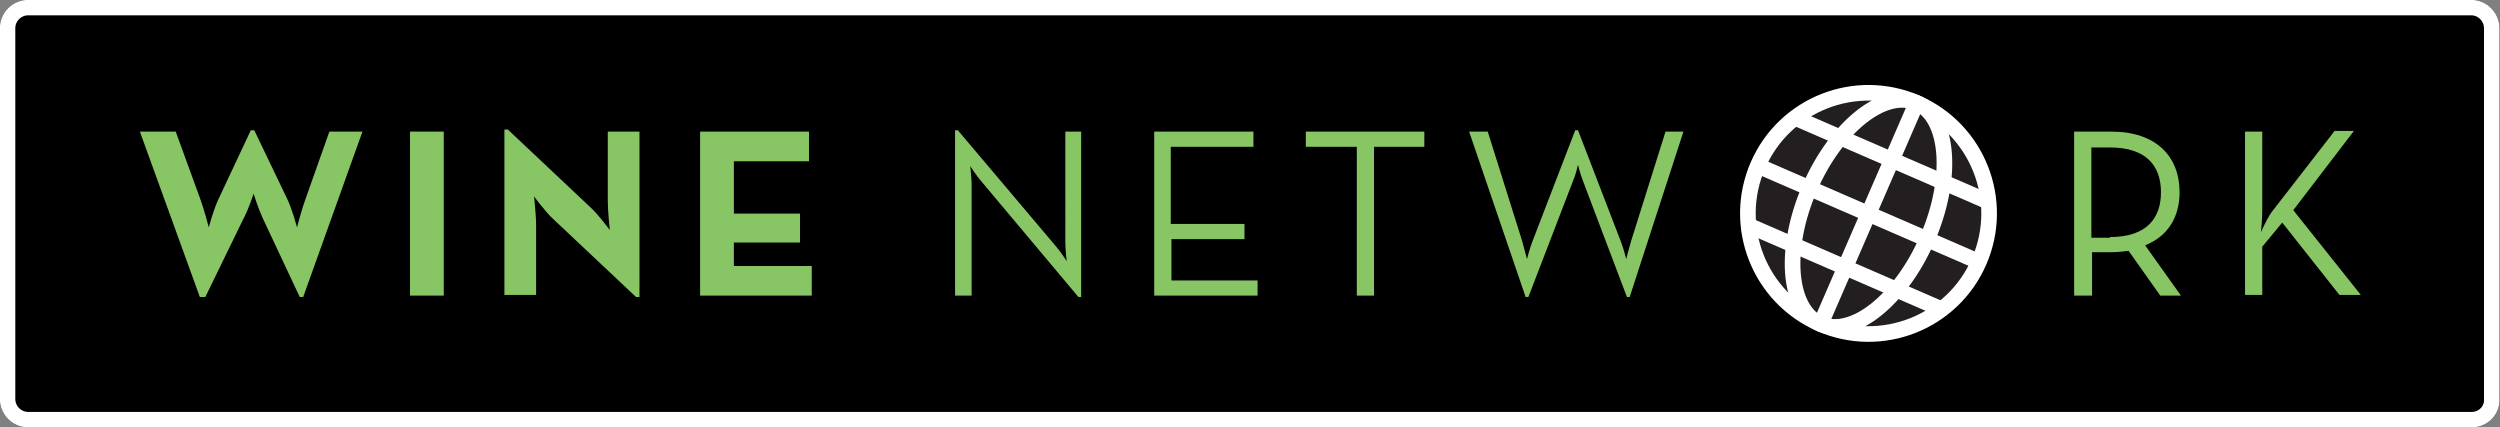
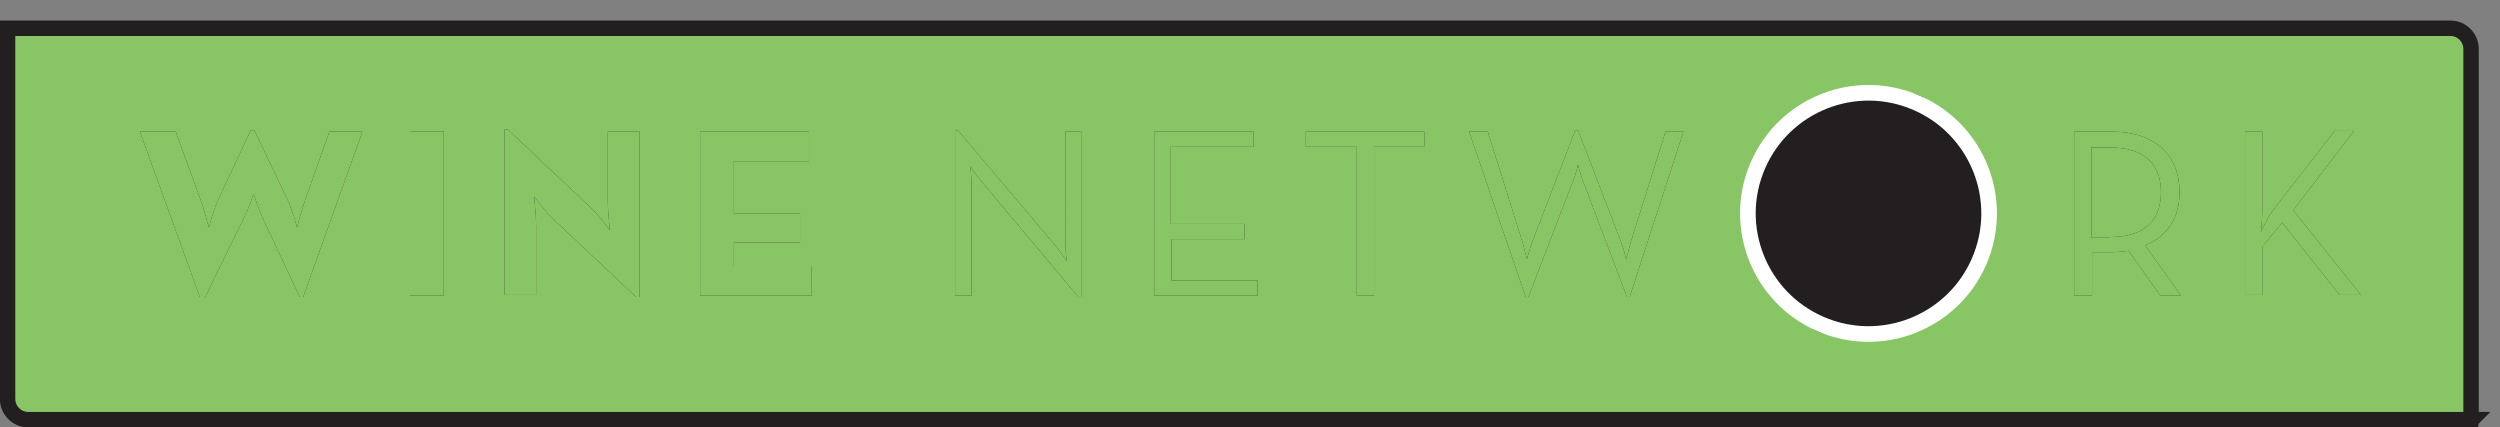
<svg xmlns="http://www.w3.org/2000/svg" id="Layer_1" viewBox="0 0 362.8 62">
  <rect x="0" y="0" width="362.8" height="62" fill="#808080" stroke="none" />
  <style>.st0{fill:#88c665;stroke:#231f20;stroke-width:2.24;stroke-miterlimit:10}.st1{fill:#231f20}.st2,.st3{fill-rule:evenodd;clip-rule:evenodd;stroke:#000;stroke-width:2.268}.st2{stroke-miterlimit:10;fill:#fff}.st3{fill:none}.st3,.st4,.st5{stroke-miterlimit:10}.st4{fill:none;stroke:#000;stroke-width:2.268}.st5{stroke:#fff;stroke-width:2.24}.st6{fill:#88c665}.st7{fill-rule:evenodd;clip-rule:evenodd}.st7,.st8{fill:#231f20;stroke:#fff;stroke-width:2.268;stroke-miterlimit:10}</style>
-   <path class="st0" d="M358.7 60.9H4.1c-1.7 0-3-1.4-3-3V4.1c0-1.7 1.4-3 3-3h354.5c1.7 0 3 1.4 3 3v53.8c.1 1.7-1.3 3-2.9 3z" />
+   <path class="st0" d="M358.7 60.9H4.1c-1.7 0-3-1.4-3-3V4.1h354.5c1.7 0 3 1.4 3 3v53.8c.1 1.7-1.3 3-2.9 3z" />
  <path class="st1" d="M20.3 19.1h5.2l3.5 9.6c.6 1.6 1.3 4.3 1.3 4.3s.7-2.7 1.5-4.3l4.6-9.8h.5l4.7 9.8c.8 1.6 1.5 4.3 1.5 4.3s.7-2.7 1.3-4.3l3.4-9.6h4.8l-8.6 24h-.5l-5.4-11.5c-.6-1.3-1.3-3.5-1.3-3.5s-.7 2.2-1.4 3.5l-5.6 11.5H29l-8.7-24zM59.5 19.1h4.9v23.8h-4.9V19.1zM80.3 31.8c-1.2-1.1-2.8-3.3-2.8-3.3s.3 2.6.3 4.3v10h-4.6v-24h.5l12 11.3c1.2 1.1 2.8 3.3 2.8 3.3s-.3-2.7-.3-4.3v-10h4.6v24h-.5l-12-11.3zM101.6 19.1h15.8v4.3h-10.9V31h9.6v4.2h-9.6v3.4h11.3v4.3h-16.2V19.1zM142.4 26.3c-.7-.8-1.6-2.2-1.6-2.2s.2 1.7.2 2.7v16.1h-2.4v-24h.4l14.2 16.8c.7.8 1.6 2.2 1.6 2.2s-.2-1.7-.2-2.7V19.1h2.3v24h-.4l-14.1-16.8zM167.4 19.1h14.5v2.2h-12v11.2h10.7v2.2H170v6h12.5v2.2h-15V19.1zM196.8 21.3h-7.3v-2.2h17.2v2.2h-7.3v21.6h-2.5V21.3zM213.2 19.1h2.7l5 15.9c.3 1.1.7 2.6.7 2.6s.4-1.6.8-2.6l6.2-16.1h.4l6.2 16.1c.4 1 .8 2.6.8 2.6s.4-1.6.7-2.6l5-15.9h2.6l-7.8 24h-.4l-6.4-16.9c-.4-1-.7-2.3-.7-2.3s-.3 1.4-.7 2.3l-6.5 16.9h-.4l-8.2-24zM316.5 42.9h-3l-4.6-6.5c-.8.1-1.7.2-2.5.2h-2.8v6.3H301V19.1h5.4c6.5 0 9.9 3.6 9.9 8.8 0 3.6-1.7 6.4-5 7.7l5.2 7.3zm-10.3-8.5c5.4 0 7.4-2.8 7.4-6.5s-2-6.5-7.4-6.5h-2.7v13.1h2.7zM329.8 30.6l9-11.6h2.8l-8.8 11.5 9.8 12.3h-3.1l-8.3-10.5-2.9 3.5v7h-2.5V19.1h2.5v11.3c0 1.1-.1 2.5-.2 3.3.5-1.1 1.2-2.5 1.7-3.1z" />
  <g>
-     <ellipse transform="rotate(-66.503 271.155 31.017)" class="st2" cx="271.2" cy="31" rx="17.5" ry="17.5" />
    <ellipse transform="rotate(-66.503 271.155 31.017)" class="st3" cx="271.2" cy="31" rx="17.5" ry="9.3" />
    <path class="st4" d="M278.1 15l-13.8 31.8M287.2 38l-32-13.9M260.5 17.1l28.1 12.2M253.7 32.7l28.1 12.2" />
  </g>
  <g>
-     <path class="st5" d="M358.7 60.9H4.1c-1.7 0-3-1.4-3-3V4.1c0-1.7 1.4-3 3-3h354.5c1.7 0 3 1.4 3 3v53.8c.1 1.7-1.3 3-2.9 3z" />
    <path class="st6" d="M20.3 19.1h5.2l3.5 9.6c.6 1.6 1.3 4.3 1.3 4.3s.7-2.7 1.5-4.3l4.6-9.8h.5l4.7 9.8c.8 1.6 1.5 4.3 1.5 4.3s.7-2.7 1.3-4.3l3.4-9.6h4.8l-8.6 24h-.5l-5.4-11.5c-.6-1.3-1.3-3.5-1.3-3.5s-.7 2.2-1.4 3.5l-5.6 11.5H29l-8.7-24zM59.5 19.1h4.9v23.8h-4.9V19.1zM80.3 31.8c-1.2-1.1-2.8-3.3-2.8-3.3s.3 2.6.3 4.3v10h-4.6v-24h.5l12 11.3c1.2 1.1 2.8 3.3 2.8 3.3s-.3-2.7-.3-4.3v-10h4.6v24h-.5l-12-11.3zM101.6 19.1h15.8v4.3h-10.9V31h9.6v4.2h-9.6v3.4h11.3v4.3h-16.2V19.1zM142.4 26.3c-.7-.8-1.6-2.2-1.6-2.2s.2 1.7.2 2.7v16.1h-2.4v-24h.4l14.2 16.8c.7.8 1.6 2.2 1.6 2.2s-.2-1.7-.2-2.7V19.1h2.3v24h-.4l-14.1-16.8zM167.4 19.1h14.5v2.2h-12v11.2h10.7v2.2H170v6h12.5v2.2h-15V19.1zM196.8 21.3h-7.3v-2.2h17.2v2.2h-7.3v21.6h-2.5V21.3zM213.2 19.1h2.7l5 15.9c.3 1.1.7 2.6.7 2.6s.4-1.6.8-2.6l6.2-16.1h.4l6.2 16.1c.4 1 .8 2.6.8 2.6s.4-1.6.7-2.6l5-15.9h2.6l-7.8 24h-.4l-6.4-16.9c-.4-1-.7-2.3-.7-2.3s-.3 1.4-.7 2.3l-6.5 16.9h-.4l-8.2-24zM316.5 42.9h-3l-4.6-6.5c-.8.1-1.7.2-2.5.2h-2.8v6.3H301V19.1h5.4c6.5 0 9.9 3.6 9.9 8.8 0 3.6-1.7 6.4-5 7.7l5.2 7.3zm-10.3-8.5c5.4 0 7.4-2.8 7.4-6.5s-2-6.5-7.4-6.5h-2.7v13.1h2.7zM329.8 30.6l9-11.6h2.8l-8.8 11.5 9.8 12.3h-3.1l-8.3-10.5-2.9 3.5v7h-2.5V19.1h2.5v11.3c0 1.1-.1 2.5-.2 3.3.5-1.1 1.2-2.5 1.7-3.1z" />
    <ellipse transform="rotate(-66.503 271.155 31.017)" class="st7" cx="271.2" cy="31" rx="17.5" ry="17.5" />
-     <ellipse transform="rotate(-66.503 271.155 31.017)" class="st7" cx="271.2" cy="31" rx="17.5" ry="9.3" />
-     <path class="st8" d="M278.1 15l-13.8 31.8M287.2 38l-32-13.9M260.5 17.1l28.1 12.2M253.7 32.7l28.1 12.2" />
  </g>
</svg>